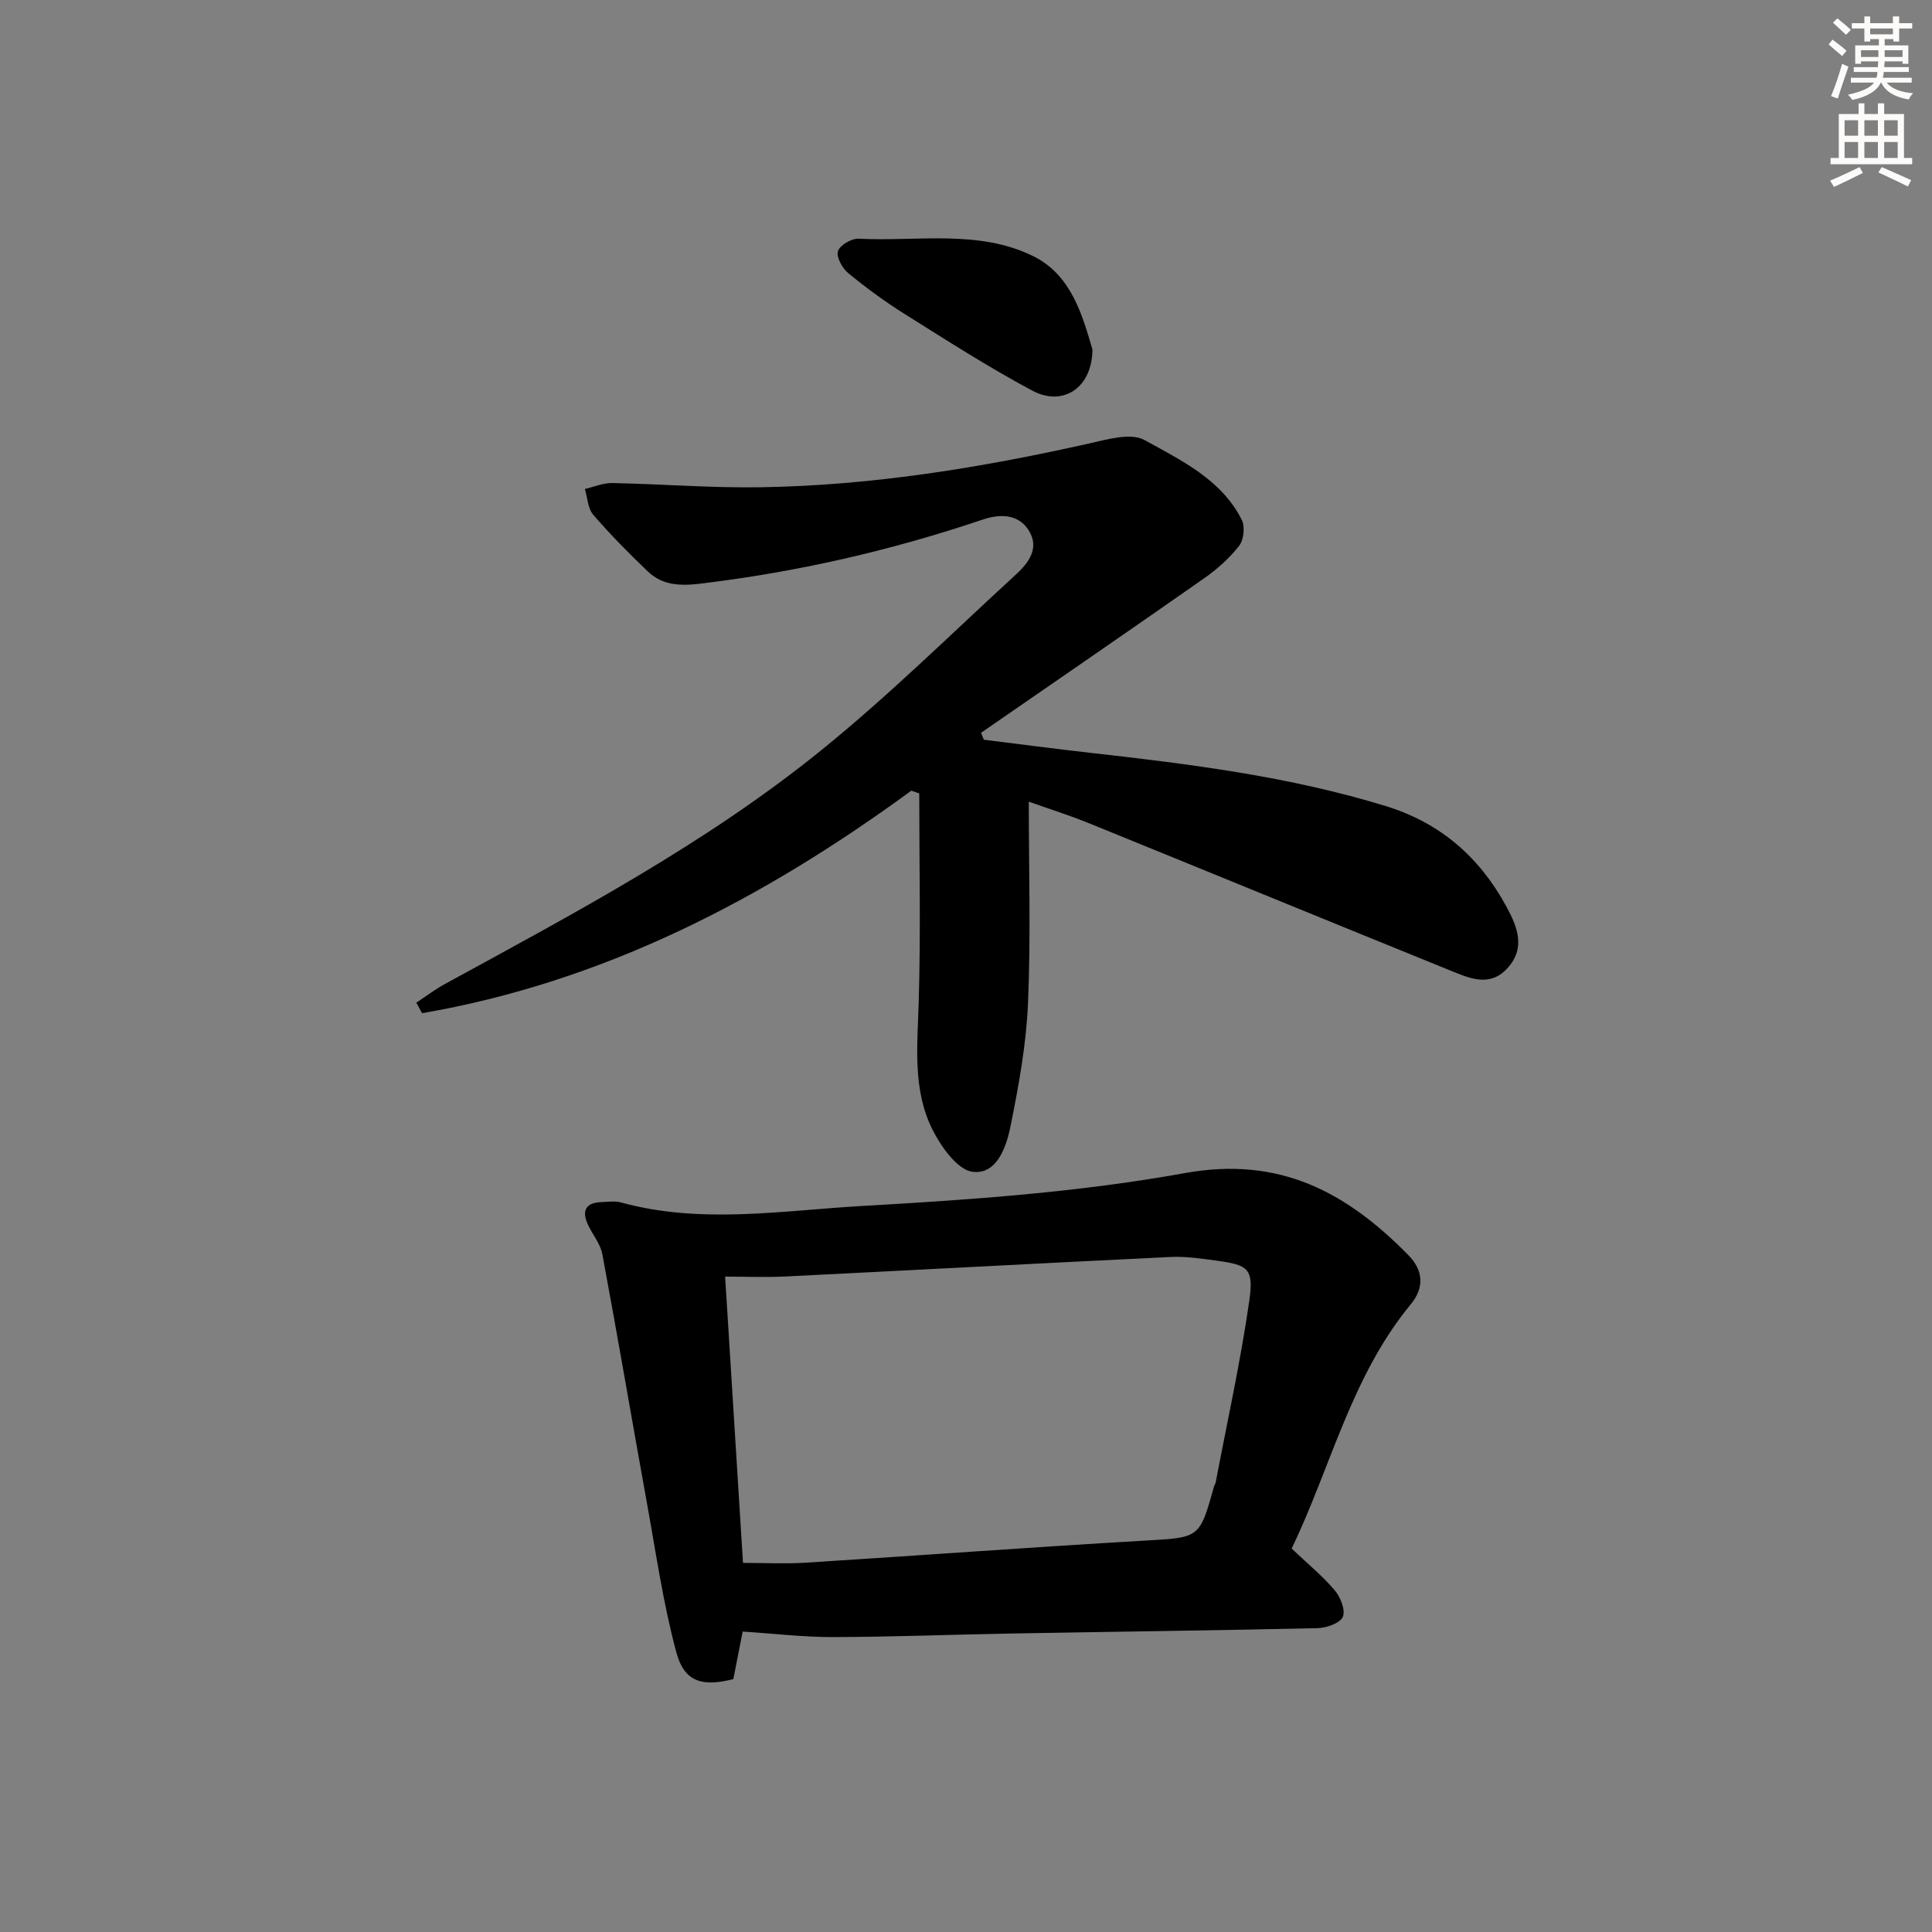
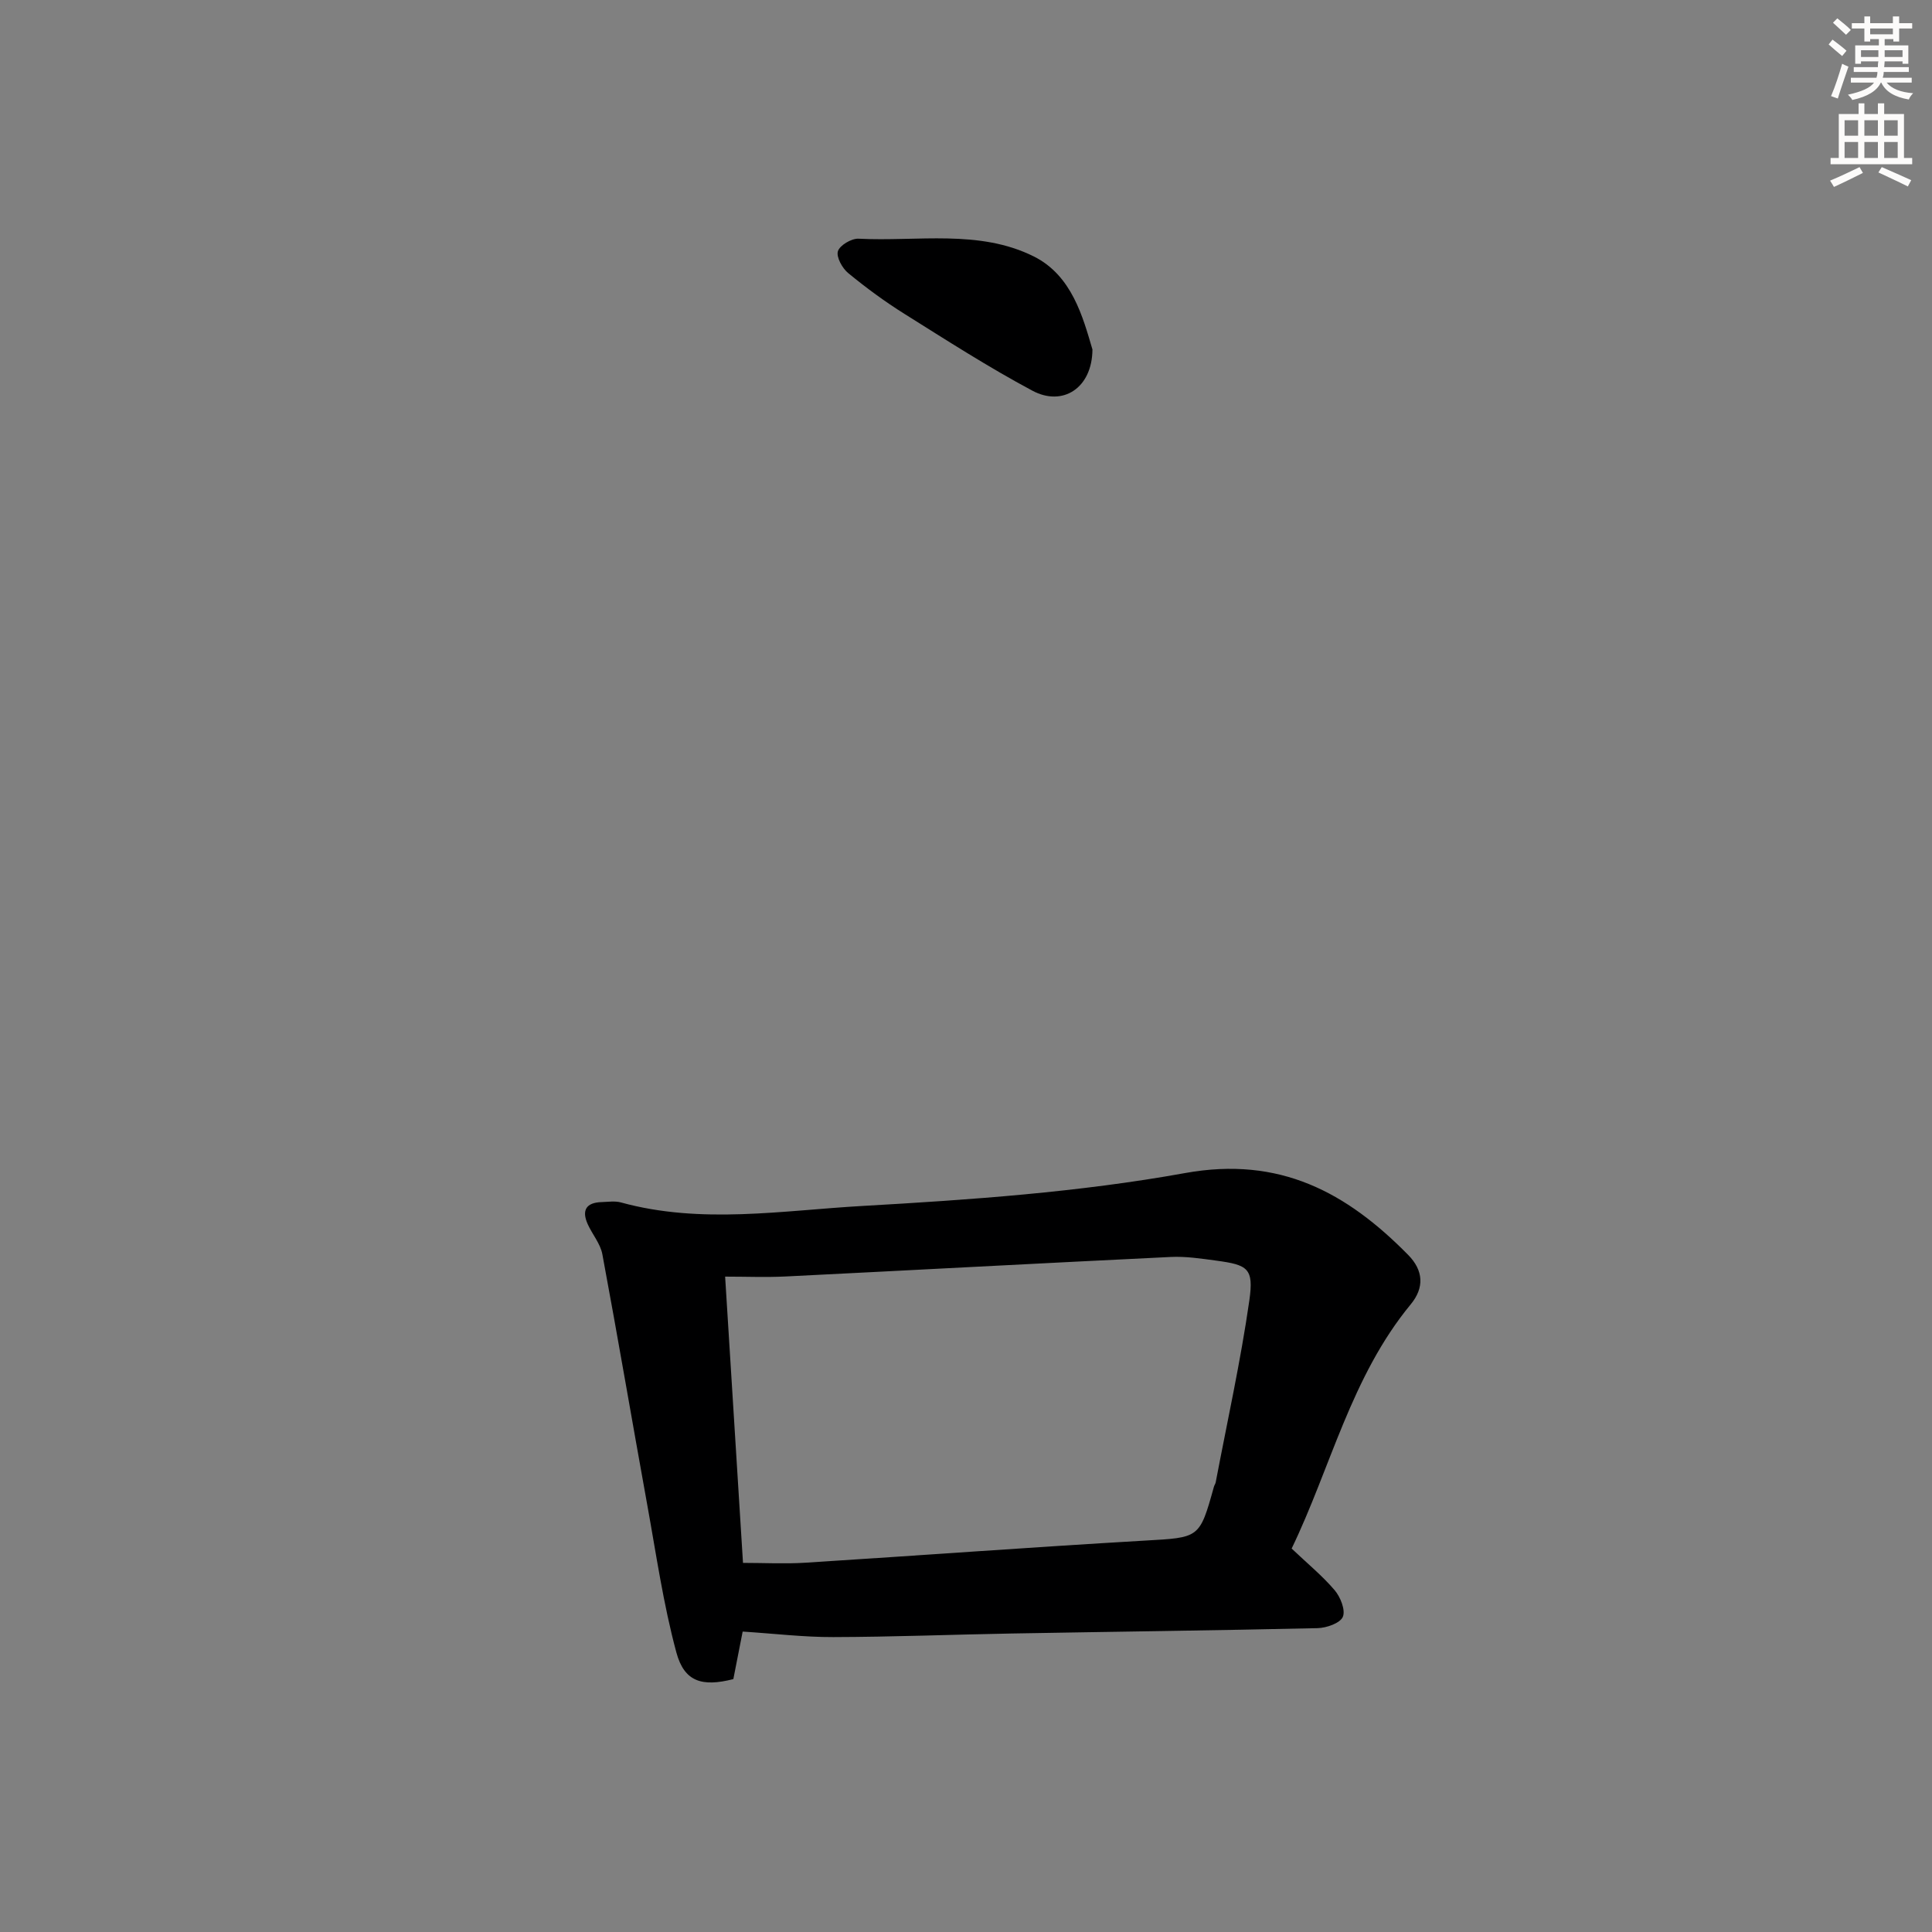
<svg xmlns="http://www.w3.org/2000/svg" enable-background="new 0 0 400 400" viewBox="0 0 400 400">
  <rect x="0" y="0" width="400" height="400" fill="#808080" stroke="none" />
  <g fill="#000001">
-     <path d="m188.68 163.7c-30.68 22.46-63.67 39.59-101.3 46.07-.39-.73-.78-1.45-1.18-2.18 1.94-1.28 3.81-2.71 5.84-3.82 26.86-14.68 54-29.04 77.89-48.36 14.08-11.39 27.02-24.18 40.39-36.45 2.63-2.41 5-5.5 2.64-9.19-2.22-3.48-6.1-3.34-9.46-2.21-19.09 6.45-38.6 10.9-58.6 13.29-4.01.48-7.73.36-10.72-2.49-3.95-3.76-7.8-7.66-11.36-11.79-1.12-1.3-1.18-3.53-1.73-5.33 1.88-.43 3.77-1.26 5.64-1.23 10.29.2 20.59 1.04 30.87.87 23-.37 45.59-4.05 68-9.09 3.73-.84 8.55-2.24 11.37-.68 7.59 4.21 15.89 8.14 20.12 16.5.71 1.4.43 4.14-.53 5.38-2 2.57-4.56 4.85-7.24 6.73-15.35 10.75-30.8 21.35-46.21 32 .19.48.39.95.58 1.43 7.36.91 14.72 1.89 22.09 2.72 20.61 2.32 41.16 4.89 61.1 11.01 11.3 3.47 19.41 10.54 24.99 20.79 2.34 4.3 4.05 8.67.16 12.86-3.72 4-8.03 1.91-11.96.32-24.92-10.1-49.79-20.33-74.71-30.45-3.96-1.61-8.06-2.89-12.36-4.42 0 14.16.43 27.94-.16 41.68-.36 8.54-1.92 17.09-3.62 25.5-.86 4.28-2.82 10.07-7.84 9.45-3.14-.39-6.53-5.17-8.32-8.73-4.16-8.3-3.11-17.4-2.85-26.43.43-14.39.11-28.79.11-43.19-.54-.17-1.09-.37-1.64-.56z" />
    <path d="m267.42 320.61c3.26 3.1 6.36 5.63 8.91 8.63 1.2 1.41 2.28 4.13 1.69 5.51-.56 1.31-3.37 2.29-5.21 2.34-21.12.48-42.25.73-63.38 1.11-12.31.22-24.61.71-36.91.74-6.1.02-12.19-.72-18.76-1.14-.62 3.14-1.27 6.5-1.93 9.84-6.42 1.64-10.14.6-11.79-5.5-2.71-10.01-4.18-20.37-6.04-30.61-3.13-17.28-6.07-34.59-9.29-51.86-.41-2.19-2.08-4.11-3.03-6.22-1.3-2.89-.31-4.48 2.89-4.57 1.33-.04 2.74-.27 3.98.07 16.6 4.57 33.4 1.67 50 .73 22.34-1.27 44.83-2.84 66.8-6.81 19.65-3.55 33.48 4.03 46.19 16.94 3.17 3.22 3.4 6.78.52 10.26-12.33 14.96-16.55 33.79-24.64 50.54zm-113.59 2.97c4.4 0 8.7.23 12.96-.04 23.39-1.48 46.77-3.21 70.16-4.57 11.37-.66 11.39-.38 14.38-11.16.09-.32.31-.6.37-.92 2.38-12.53 5.15-25.01 6.96-37.63.95-6.65-.28-7.38-6.84-8.26-3.12-.42-6.3-.91-9.42-.76-26.58 1.28-53.16 2.72-79.74 4.04-4.09.2-8.2.03-12.53.03 1.26 20.11 2.48 39.65 3.7 59.27z" />
    <path d="m226.18 72.36c-.06 8.01-6.16 11.88-12.43 8.53-9.06-4.84-17.74-10.42-26.45-15.88-4.08-2.55-7.98-5.42-11.7-8.48-1.22-1-2.49-3.32-2.12-4.52.39-1.23 2.81-2.66 4.27-2.59 12.18.63 24.95-1.99 36.3 3.68 7.9 3.95 10.16 12.59 12.13 19.26z" />
  </g>
  <path d="m378.6 9.2.8-1c.9.7 1.9 1.4 2.9 2.3l-.9 1.1c-1.1-.9-2-1.7-2.8-2.4zm.5 10.7c.9-2.1 1.6-4.3 2.3-6.7.4.2.8.4 1.3.6-.7 2.1-1.5 4.3-2.2 6.6zm.4-15.2.9-.9c1 .8 2 1.6 2.8 2.4l-1 1c-1-.9-1.9-1.8-2.7-2.5zm12.5-1.3h1.2v1.4h2.7v1.1h-2.7v2.7h-1.2v-.5h-1.8v1.3h4.9v3.8h-1.2v-.5h-3.7c0 .4-.1.9-.1 1.2h5.1v1h-5.2c0 .5-.1.9-.2 1.2h6v1h-5.2c1.1 1.3 2.9 2 5.5 2.2-.4.4-.7.8-.9 1.3-2.9-.5-4.8-1.6-5.7-3.5h-.1c-.8 1.7-2.7 2.9-5.9 3.6-.2-.4-.6-.8-.9-1.1 2.8-.6 4.6-1.4 5.4-2.5h-4.8v-1h5.3c.1-.3.2-.7.2-1.2h-4.9v-1h5c0-.4 0-.8.1-1.2h-3.6v.5h-1.2v-3.8h4.9v-1.3h-1.8v.5h-1.2v-2.7h-2.6v-1.1h2.6v-1.4h1.2v1.4h4.7v-1.4zm-6.7 8.4h3.6c0-.4 0-.9 0-1.4h-3.6zm1.9-4.7h4.7v-1.2h-4.7zm6.7 3.3h-3.7v1.4h3.7z" fill="#fcfbfa" />
  <path d="m384.7 21.4h1.3v2.2h2.8v-2.2h1.3v2.2h4.1v9.1h1.7v1.3h-16.9v-1.3h1.7v-9.1h4.1v-2.2zm.3 13.2.7 1.2c-1.8.9-3.8 1.9-6 2.9-.2-.4-.5-.8-.8-1.3 2.4-1 4.4-2 6.1-2.8zm-3.1-6.5h2.8v-3.2h-2.8zm0 4.6h2.8v-3.3h-2.8zm4.1-4.6h2.8v-3.2h-2.8zm0 4.6h2.8v-3.3h-2.8zm3.6 1.9c2.1.9 4.1 1.8 6.1 2.7l-.7 1.3c-2.2-1.1-4.2-2-6.1-2.9zm3.3-9.7h-2.8v3.2h2.8zm-2.8 7.8h2.8v-3.3h-2.8z" fill="#fcfbfa" />
</svg>